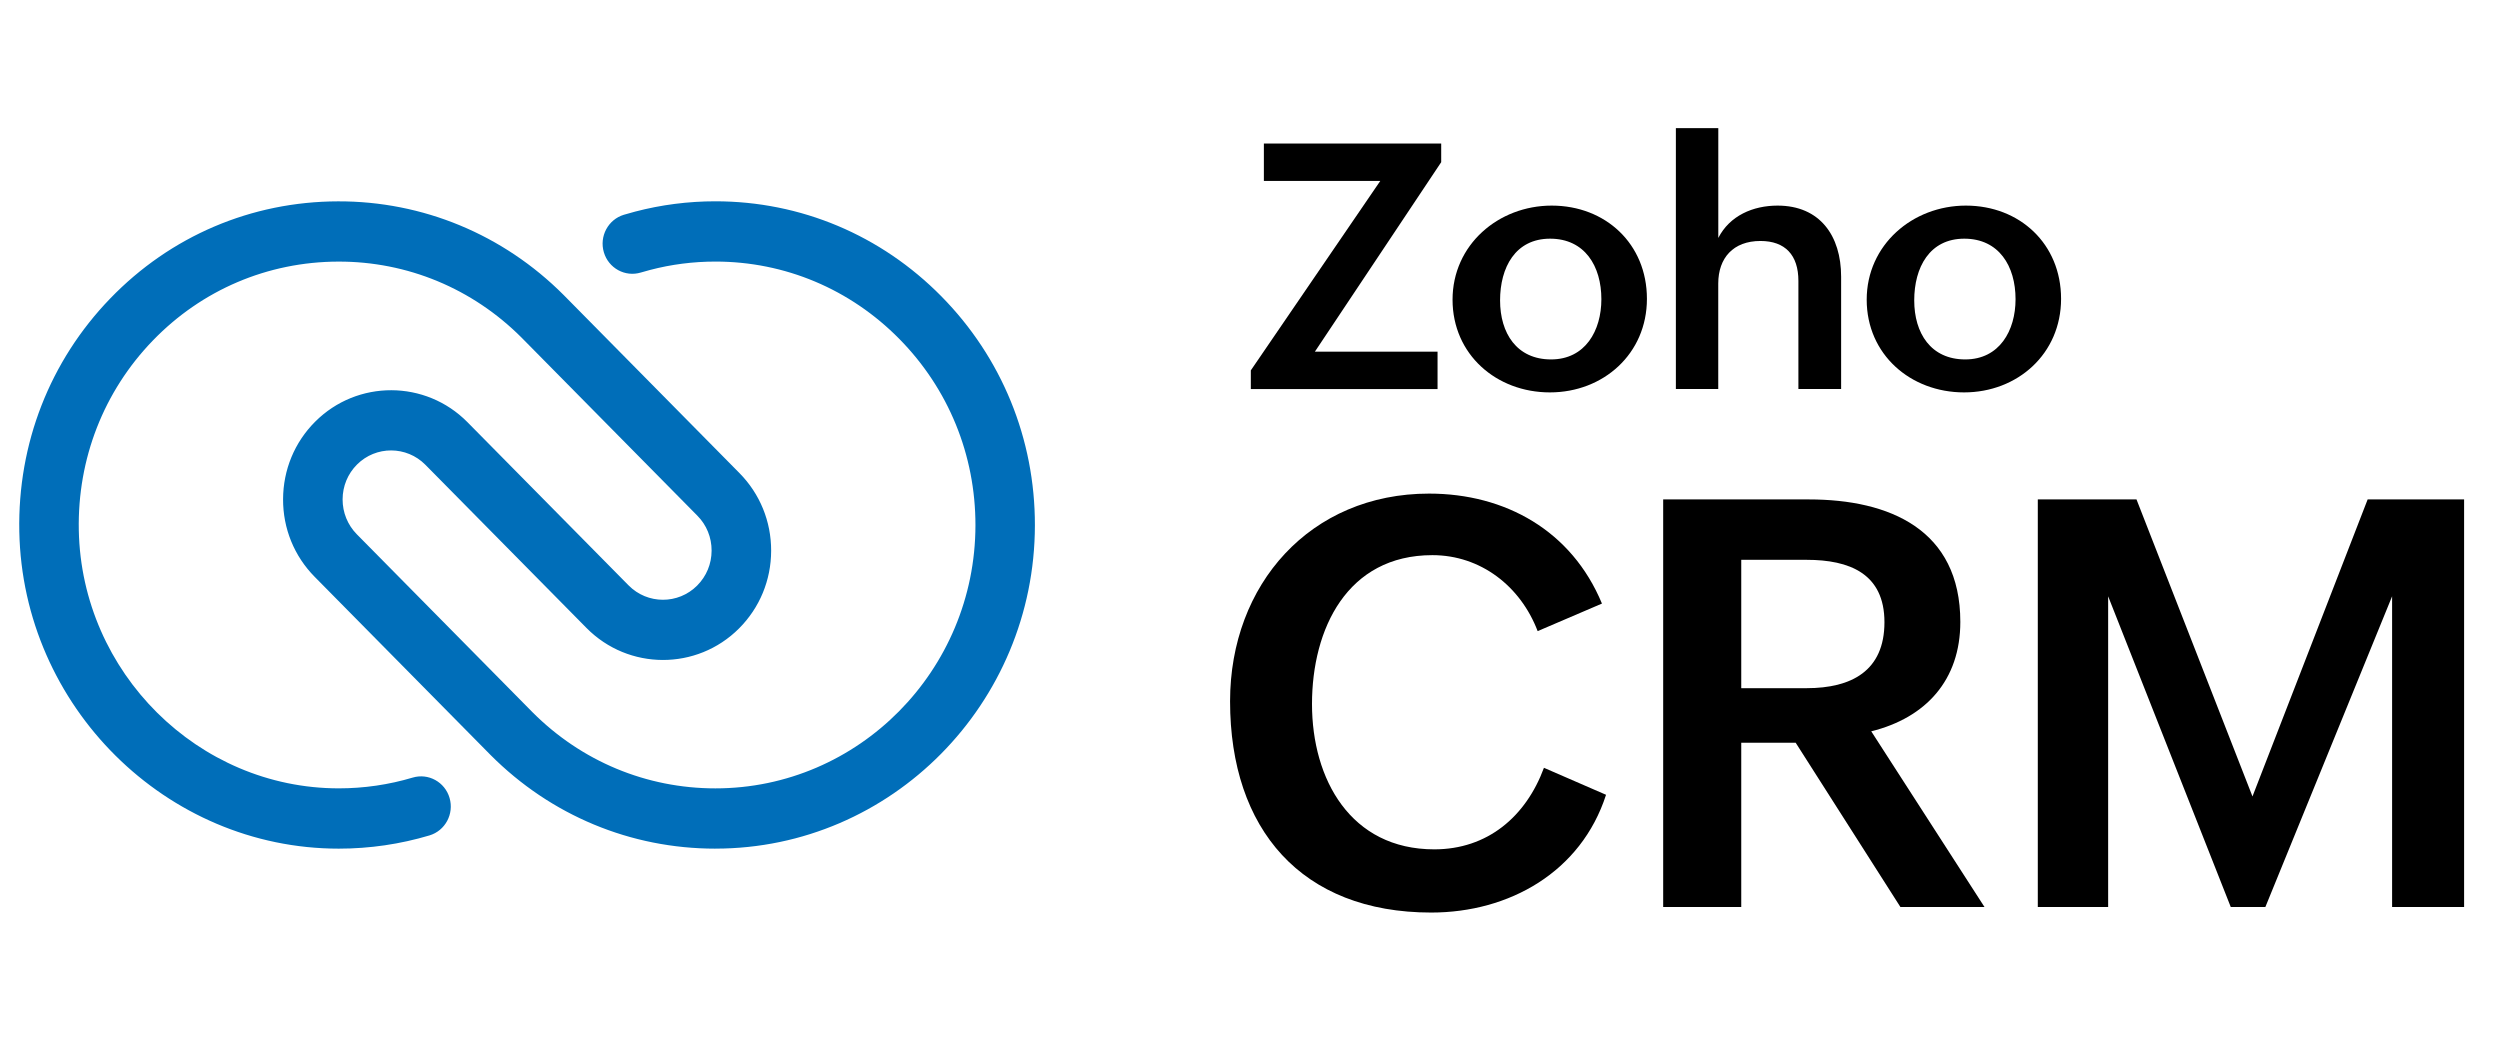
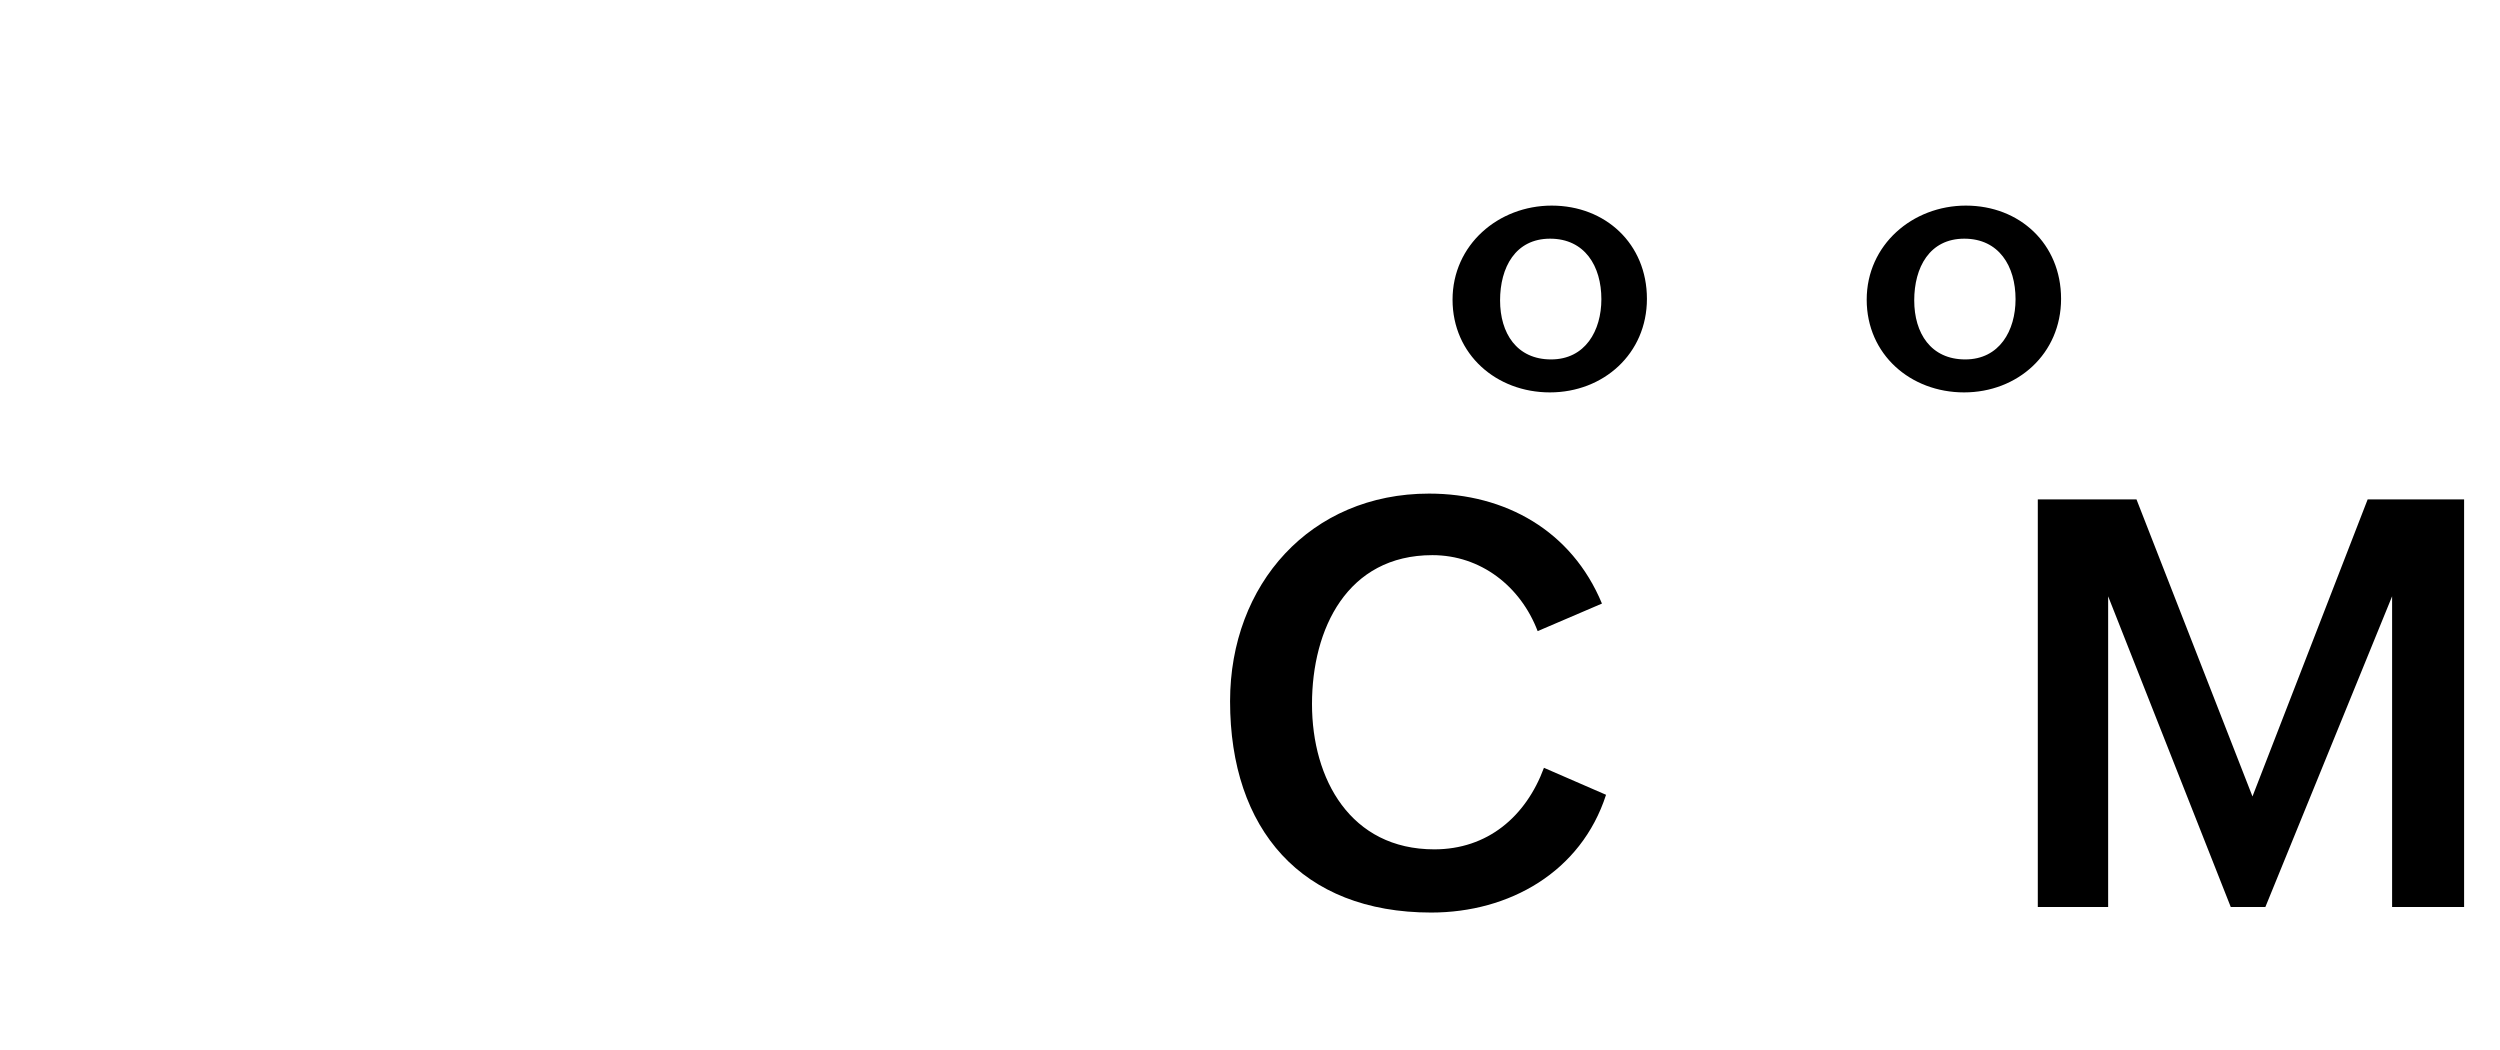
<svg xmlns="http://www.w3.org/2000/svg" width="100" height="42" viewBox="0 0 100 42" fill="none">
  <path d="M64.242 31.791C63.242 34.887 60.362 36.502 57.25 36.502C52.061 36.502 49.203 33.173 49.203 28.05C49.203 23.374 52.414 19.744 57.163 19.744C60.209 19.744 62.869 21.226 64.078 24.143L61.506 25.245C60.824 23.453 59.231 22.206 57.295 22.206C53.886 22.206 52.48 25.157 52.48 28.163C52.48 31.168 54.02 33.974 57.372 33.974C59.494 33.974 61.033 32.672 61.758 30.712L64.243 31.792L64.242 31.791Z" fill="black" />
-   <path d="M66.529 19.977H72.355C75.576 19.977 78.413 21.18 78.413 24.877C78.413 27.204 77.038 28.708 74.85 29.253L79.379 36.279H76.016L71.827 29.709H69.65V36.279H66.527V19.977H66.529ZM72.267 27.527C74.059 27.527 75.378 26.836 75.378 24.888C75.378 22.94 73.972 22.393 72.267 22.393H69.65V27.527H72.267Z" fill="black" />
  <path d="M81.513 19.977H85.46L90.099 31.858L94.706 19.977H98.564V36.279H95.684V23.852L90.615 36.279H89.23L84.326 23.852V36.279H81.512V19.977H81.513Z" fill="black" />
-   <path d="M50.031 14.818L55.211 7.238H50.555V5.742H57.648V6.487L52.595 14.067H57.502V15.562H50.033V14.818H50.031Z" fill="black" />
  <path d="M62.069 8.224C64.221 8.224 65.877 9.754 65.877 11.953C65.877 14.152 64.135 15.696 61.996 15.696C59.857 15.696 58.102 14.181 58.102 11.987C58.102 9.793 59.935 8.224 62.069 8.224ZM64.055 11.967C64.055 10.646 63.393 9.547 62.003 9.547C60.613 9.547 60.003 10.7 60.003 12.015C60.003 13.331 60.671 14.377 62.042 14.377C63.414 14.377 64.055 13.223 64.055 11.969V11.967Z" fill="black" />
-   <path d="M67.037 5.125H68.732V9.518C69.188 8.625 70.123 8.224 71.102 8.224C72.797 8.224 73.645 9.431 73.645 11.067V15.561H71.936V11.235C71.936 10.202 71.406 9.639 70.418 9.639C69.333 9.639 68.73 10.315 68.73 11.343V15.561H67.035V5.125H67.037Z" fill="black" />
  <path d="M78.635 8.224C80.787 8.224 82.443 9.754 82.443 11.953C82.443 14.152 80.702 15.696 78.563 15.696C76.423 15.696 74.668 14.181 74.668 11.987C74.668 9.793 76.502 8.224 78.635 8.224ZM80.622 11.967C80.622 10.646 79.959 9.547 78.57 9.547C77.18 9.547 76.569 10.7 76.569 12.015C76.569 13.331 77.237 14.377 78.609 14.377C79.98 14.377 80.622 13.223 80.622 11.969V11.967Z" fill="black" />
-   <path d="M28.616 33.946C25.227 33.946 22.034 32.617 19.626 30.203L12.588 23.074C11.768 22.244 11.318 21.14 11.323 19.967C11.327 18.794 11.782 17.692 12.606 16.868C14.29 15.182 17.023 15.191 18.697 16.886L25.143 23.415C25.898 24.18 27.129 24.183 27.887 23.422C28.258 23.05 28.463 22.555 28.464 22.026C28.466 21.498 28.264 21 27.894 20.627L20.866 13.508C18.902 11.54 16.293 10.456 13.528 10.464C10.706 10.472 8.072 11.594 6.111 13.624C4.147 15.658 3.096 18.352 3.152 21.211C3.263 26.903 7.928 31.534 13.551 31.534C14.557 31.534 15.551 31.389 16.505 31.104C17.135 30.915 17.798 31.28 17.983 31.919C18.169 32.557 17.809 33.228 17.178 33.417C16.006 33.767 14.786 33.946 13.551 33.946C6.641 33.946 0.908 28.255 0.772 21.259C0.703 17.748 1.995 14.437 4.409 11.939C6.821 9.441 10.057 8.061 13.522 8.054C16.905 8.045 20.126 9.375 22.543 11.797L29.578 18.923C30.398 19.754 30.849 20.858 30.846 22.033C30.843 23.208 30.387 24.31 29.563 25.136C27.876 26.826 25.139 26.819 23.46 25.119L17.015 18.591C16.262 17.829 15.036 17.826 14.28 18.582C13.91 18.952 13.706 19.446 13.704 19.974C13.703 20.5 13.905 20.997 14.271 21.369L21.303 28.492C23.26 30.453 25.859 31.535 28.616 31.535C34.346 31.535 39.012 26.815 39.018 21.011C39.02 18.199 37.939 15.551 35.972 13.556C34.005 11.561 31.392 10.463 28.616 10.463C27.73 10.463 26.852 10.575 26.003 10.798C25.88 10.831 25.756 10.864 25.634 10.901C25.004 11.092 24.341 10.728 24.154 10.091C23.966 9.453 24.325 8.782 24.954 8.591C25.104 8.546 25.255 8.503 25.406 8.464C26.448 8.191 27.529 8.052 28.614 8.052C32.027 8.052 35.238 9.402 37.654 11.852C40.071 14.303 41.401 17.556 41.396 21.013C41.389 28.144 35.654 33.945 28.614 33.945L28.616 33.946Z" fill="#006EB9" />
</svg>